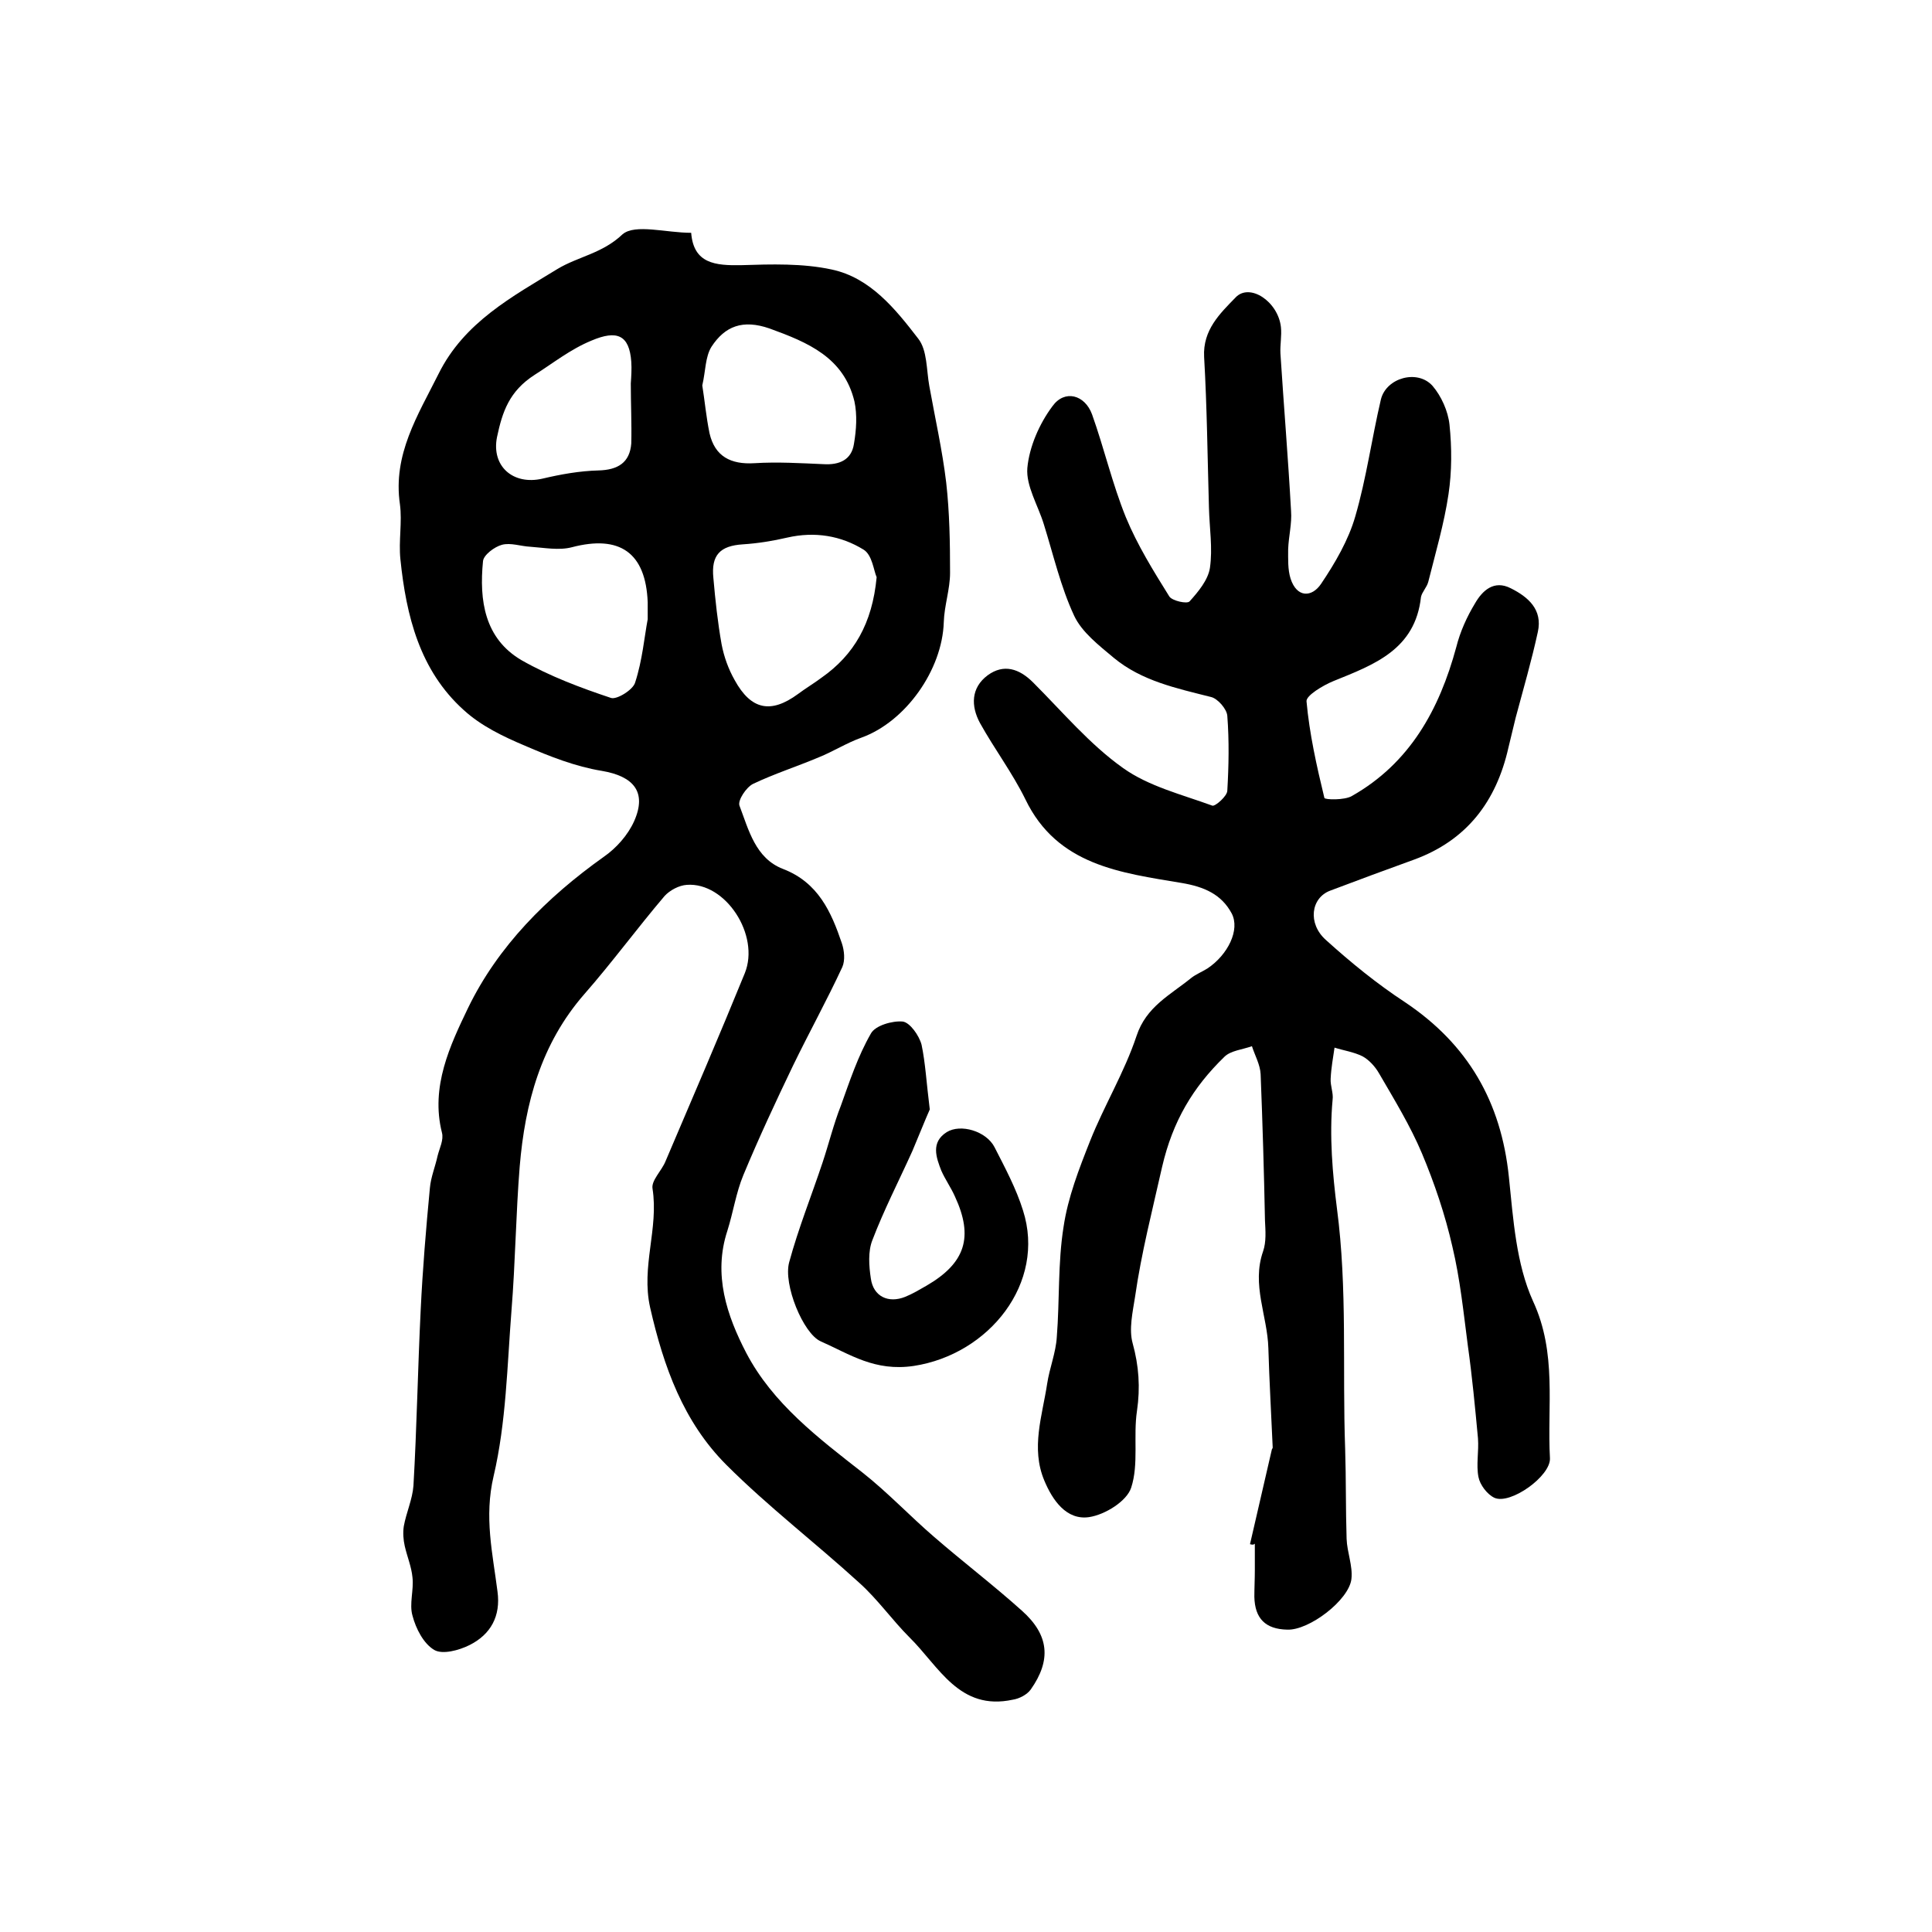
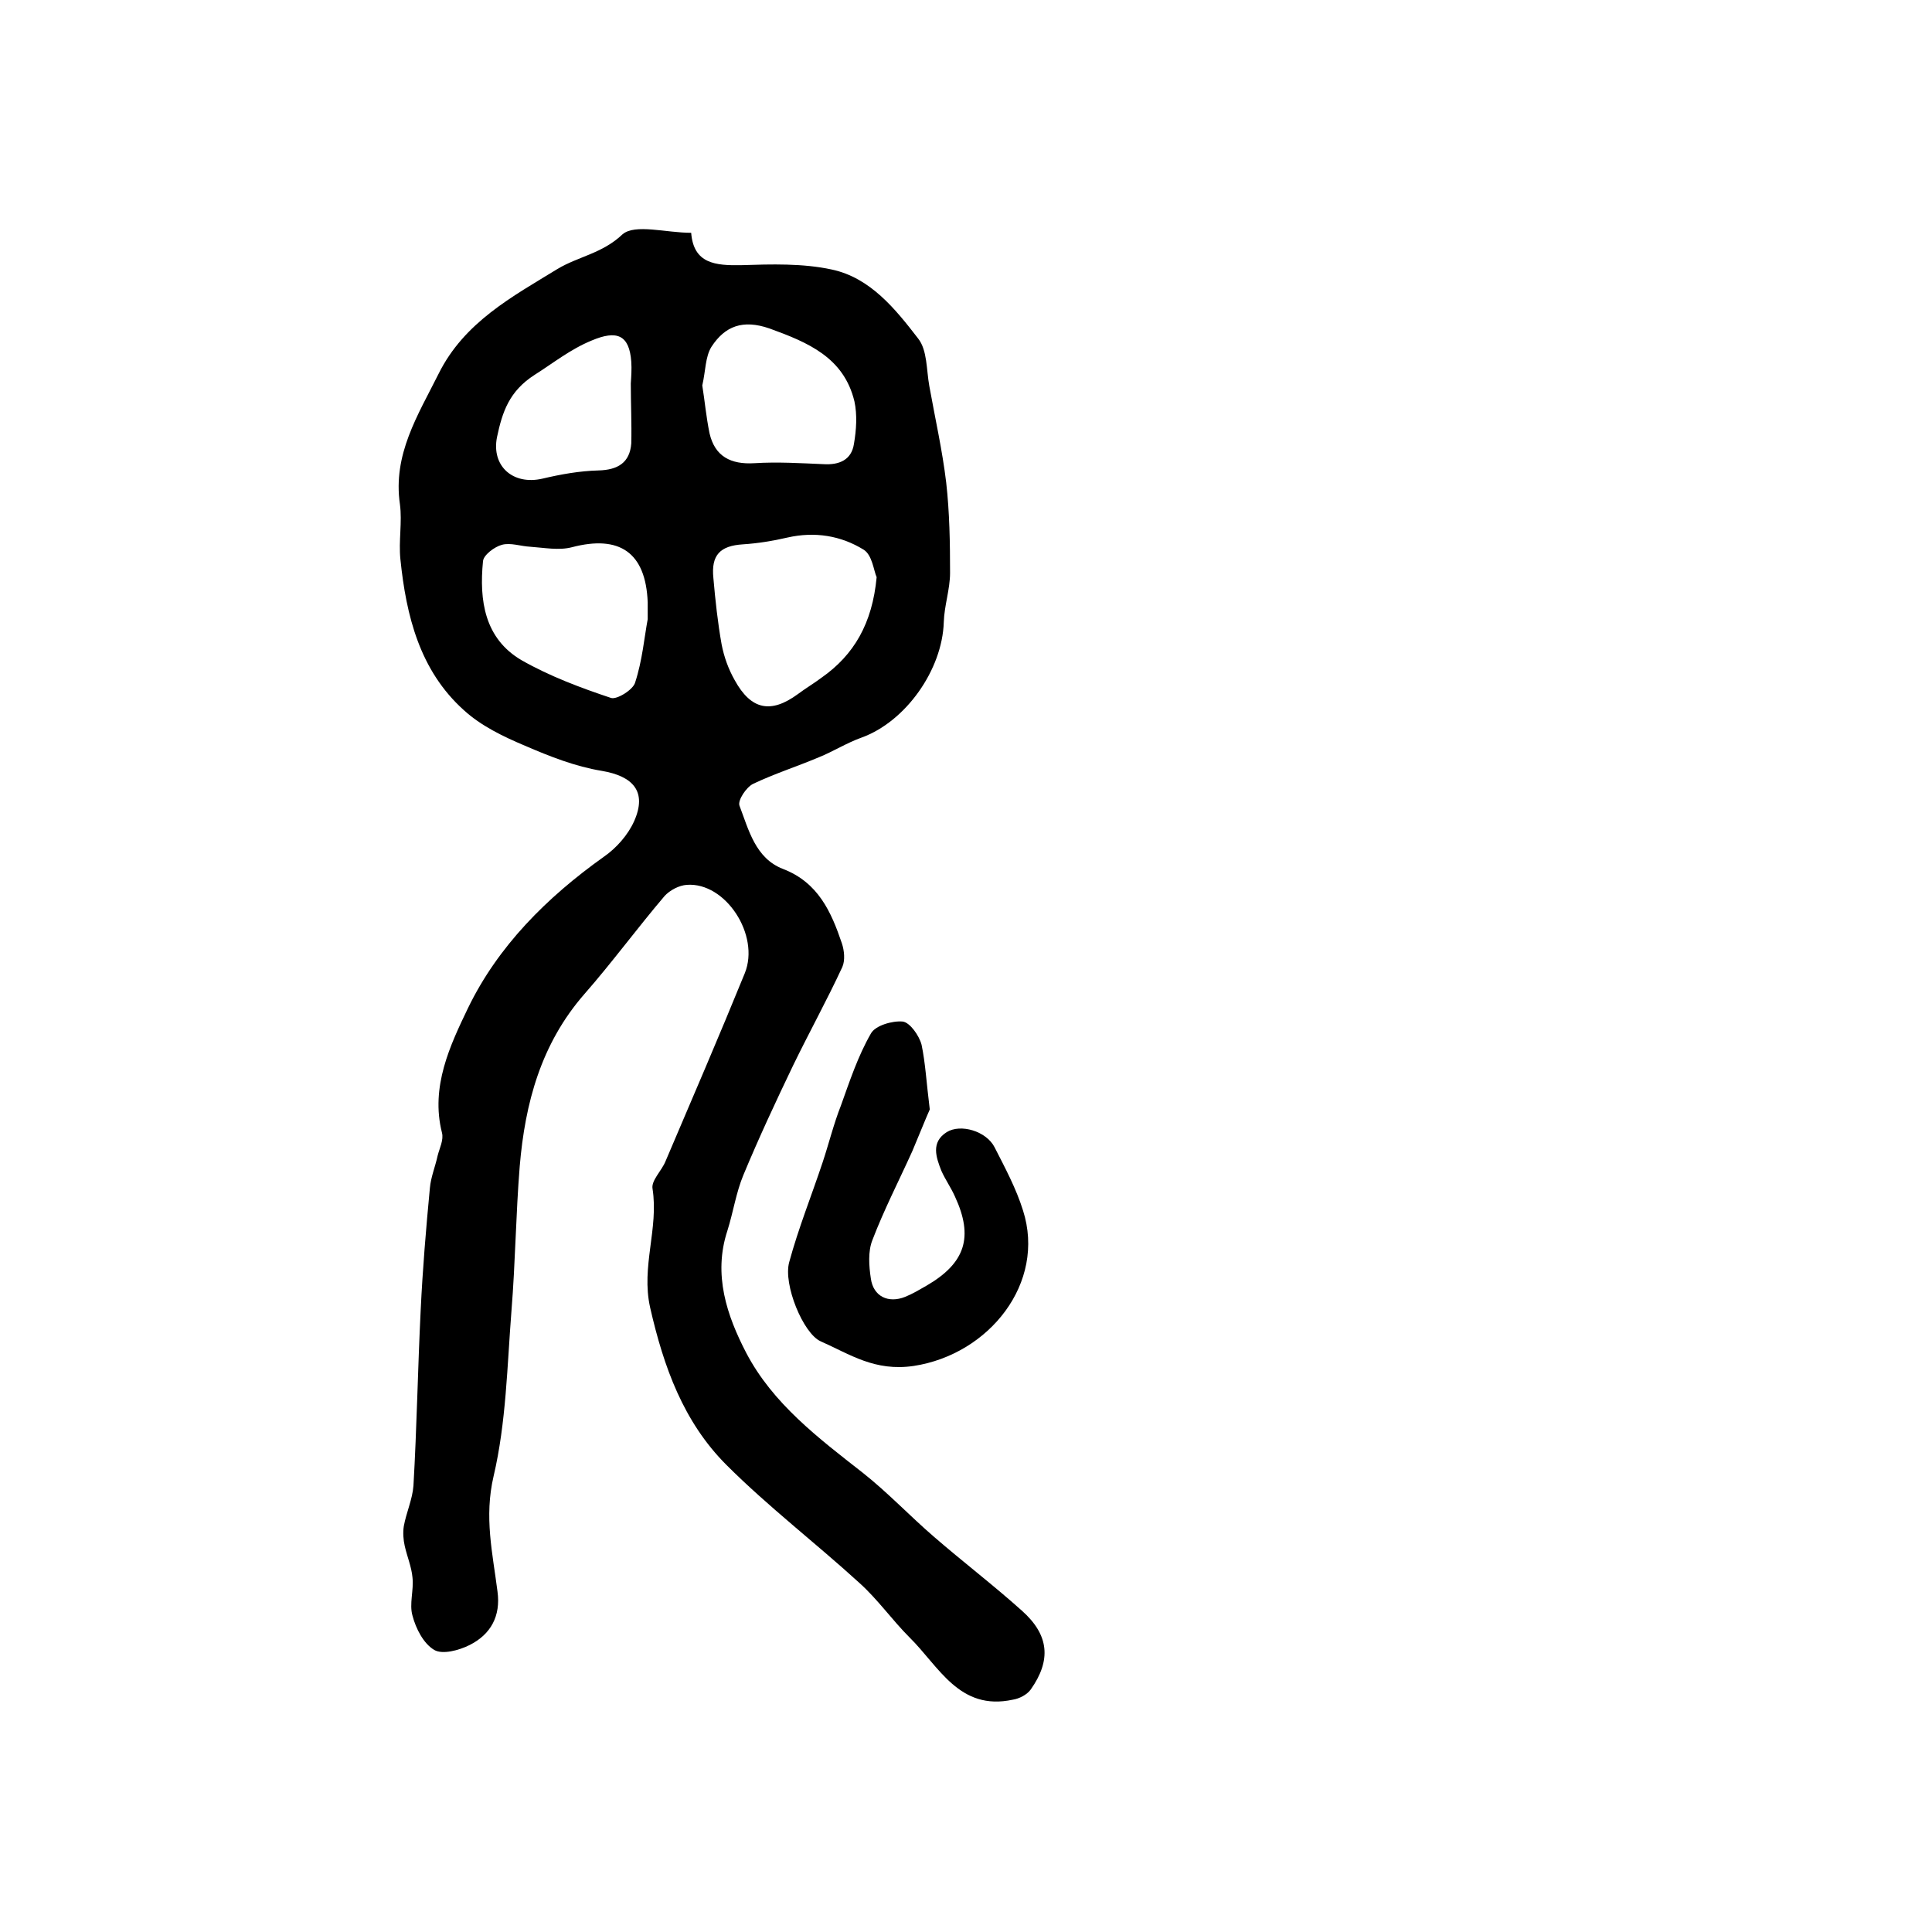
<svg xmlns="http://www.w3.org/2000/svg" version="1.1" id="图层_1" x="0px" y="0px" viewBox="0 0 400 400" style="enable-background:new 0 0 400 400;" xml:space="preserve">
  <style type="text/css">
	.st0{fill:#FFFFFF;}
</style>
  <g>
    <path d="M143.1,48.2c0.5,6.4,5,6.8,10.4,6.7c6.2-0.2,12.7-0.4,18.7,0.9c8,1.7,13.2,8.2,17.9,14.3c1.9,2.4,1.7,6.5,2.3,9.8   c1.2,6.7,2.7,13.3,3.5,20c0.7,6.2,0.8,12.5,0.8,18.7c0,3.4-1.2,6.8-1.3,10.2c-0.3,9.9-7.9,20.6-17,23.9c-3.1,1.1-5.9,2.9-8.9,4.1   c-4.5,1.9-9.2,3.4-13.6,5.5c-1.4,0.7-3.2,3.4-2.8,4.5c1.9,5,3.3,10.9,9,13.1c7.3,2.8,10,8.9,12.2,15.4c0.5,1.5,0.7,3.5,0.1,4.9   c-3.2,6.9-6.9,13.6-10.2,20.4c-3.6,7.5-7.1,15-10.3,22.7c-1.5,3.6-2.1,7.7-3.3,11.5c-3,9.1-0.1,17.6,3.9,25.3   c5.5,10.5,14.9,17.6,24.1,24.8c5.2,4.1,9.8,9,14.8,13.3c6,5.2,12.3,10,18.2,15.3c5.6,5,6.1,10.2,1.8,16.3c-0.8,1.1-2.4,1.9-3.7,2.1   c-11.1,2.4-15.3-6.9-21.4-12.9c-3.6-3.6-6.6-7.9-10.4-11.3c-9.1-8.3-18.9-15.8-27.5-24.4c-8.9-8.9-13-20.3-15.8-32.6   c-1.9-8.5,1.8-16.3,0.5-24.6c-0.3-1.7,1.9-3.7,2.7-5.7c5.5-12.9,11.1-25.9,16.4-38.9c3.2-7.9-4-18.9-12-18.3   c-1.6,0.1-3.5,1.1-4.6,2.3c-5.7,6.7-10.9,13.8-16.6,20.3c-9,10.3-12.3,22.6-13.4,35.7c-0.8,9.9-0.9,19.9-1.7,29.8   c-0.9,11.5-1.1,23.2-3.7,34.3c-2,8.5-0.2,16,0.8,23.9c0.7,5.1-1.4,8.9-5.8,11.1c-2.2,1.1-5.6,2-7.3,1c-2.2-1.3-3.8-4.4-4.5-7.1   c-0.7-2.4,0.3-5.3,0-7.9c-0.2-2.2-1.1-4.3-1.6-6.5c-0.3-1.3-0.4-2.8-0.2-4.1c0.5-2.8,1.8-5.6,2-8.4c0.7-12.1,0.9-24.3,1.5-36.4   c0.4-8.4,1.1-16.8,1.9-25.2c0.2-2.3,1.1-4.4,1.6-6.7c0.4-1.6,1.3-3.3,0.9-4.8c-2.4-9.5,1.7-18.1,5.4-25.8   c6.2-12.8,16.3-22.9,28.1-31.3c2.6-1.8,5-4.5,6.3-7.4c2.7-6.1-0.2-9.3-6.7-10.4c-5.5-0.9-10.8-3-15.9-5.2   c-4.5-1.9-9.1-4.1-12.7-7.4c-9.1-8.2-11.9-19.5-13.1-31.2c-0.4-3.8,0.4-7.7-0.1-11.4c-1.5-10.3,3.7-18.4,8-27   c5.3-10.7,15.3-16,24.6-21.7c4.3-2.6,9.3-3.2,13.5-7.2C131.5,46.3,137.9,48.2,143.1,48.2z M181.5,119.5c-0.6-1.3-0.9-4.6-2.7-5.7   c-4.7-2.9-10.1-3.8-15.8-2.5c-3,0.7-6.1,1.2-9.2,1.4c-4.7,0.3-6.6,2.2-6.1,7c0.4,4.6,0.9,9.2,1.7,13.7c0.5,2.6,1.4,5.1,2.7,7.4   c3.4,6.2,7.5,7,13.1,2.9c1.6-1.2,3.3-2.2,4.9-3.4C176.8,135.6,180.6,129.1,181.5,119.5z M134.1,128.2c0-1.8,0-2.6,0-3.5   c-0.4-10.3-5.8-14-15.7-11.4c-2.7,0.7-5.7,0.1-8.6-0.1c-2-0.1-4.1-0.9-5.9-0.4c-1.5,0.4-3.8,2.1-3.9,3.4c-0.8,8.1,0.3,16,8,20.5   c5.8,3.3,12.2,5.7,18.5,7.8c1.2,0.4,4.6-1.7,5-3.2C133,136.7,133.4,131.9,134.1,128.2z M145.4,79.8c0.5,3.1,0.8,6.5,1.5,9.9   c1.1,4.8,4.4,6.5,9.3,6.2c4.8-0.3,9.6,0,14.3,0.2c3.3,0.2,5.8-0.9,6.3-4.2c0.5-2.9,0.7-6,0.1-8.8c-2.2-9.1-9.6-12.2-17.6-15.1   c-5.5-1.9-9.2-0.5-12,3.8C146,73.9,146.1,76.8,145.4,79.8z M130.6,79.4C130.6,79.4,130.7,79.4,130.6,79.4c0.1-1.5,0.2-3,0.1-4.5   c-0.4-5.6-3-6.6-8.2-4.4c-4.4,1.8-8,4.7-11.8,7.1c-5.3,3.4-6.7,7.7-7.8,12.9c-1.2,6,3.3,10,9.4,8.6c3.8-0.9,7.7-1.6,11.6-1.7   c4-0.1,6.5-1.6,6.8-5.6C130.8,87.7,130.6,83.6,130.6,79.4z" />
-     <path d="M258.8,319.7c1.5-6.5,3-13,4.5-19.5c0-0.2,0.2-0.3,0.2-0.5c-0.3-6.9-0.7-13.7-0.9-20.6c-0.2-6.7-3.5-13.1-1.1-20   c0.7-2,0.5-4.3,0.4-6.4c-0.2-10.1-0.5-20.2-0.9-30.3c-0.1-2-1.2-3.9-1.8-5.8c-1.9,0.7-4.4,0.9-5.7,2.2   c-6.5,6.3-10.7,13.3-12.9,22.8c-2,8.9-4.3,17.8-5.6,26.9c-0.5,3.2-1.3,6.7-0.5,9.6c1.3,4.7,1.6,9.2,0.9,14   c-0.8,5.3,0.4,11-1.2,15.9c-0.9,2.8-5.4,5.6-8.7,6.1c-4.7,0.7-7.6-3.5-9.3-7.6c-2.8-6.7-0.4-13.4,0.6-20c0.5-3.3,1.8-6.4,2-9.7   c0.6-7.6,0.2-15.3,1.4-22.8c0.9-6.1,3.2-12,5.5-17.8c2.9-7.3,7.1-14.2,9.6-21.7c2-6.1,7-8.5,11.3-12c1-0.8,2.3-1.3,3.4-2   c4.2-2.8,6.8-8,5-11.4c-2.1-3.9-5.6-5.5-10.4-6.3c-12.5-2.1-25.7-3.6-32.3-17.3c-2.7-5.5-6.4-10.4-9.4-15.8   c-1.9-3.5-1.9-7.3,1.6-9.9c3.3-2.4,6.5-1.4,9.4,1.5c6.1,6.1,11.7,12.8,18.6,17.7c5.3,3.8,12.2,5.5,18.5,7.8c0.6,0.2,3.1-2,3.1-3.1   c0.3-5.1,0.4-10.3,0-15.5c-0.1-1.4-2-3.6-3.4-3.9c-7.1-1.8-14.3-3.3-20.1-8.1c-3.1-2.6-6.6-5.3-8.2-8.7c-2.8-6-4.3-12.6-6.3-19   c-1.2-3.9-3.7-7.9-3.4-11.6c0.4-4.4,2.5-9.2,5.2-12.8c2.5-3.5,6.7-2.4,8.2,1.7c2.5,7,4.2,14.4,7,21.3c2.4,5.8,5.7,11.1,9,16.4   c0.6,0.9,3.7,1.6,4.2,1c1.8-2,3.8-4.4,4.2-6.9c0.6-4.1-0.1-8.3-0.2-12.5c-0.3-10.4-0.4-20.8-1-31.2c-0.3-5.6,3.3-9,6.5-12.3   c2.9-3.1,8.8,0.8,9.4,6.1c0.2,1.8-0.2,3.7-0.1,5.5c0.7,10.9,1.6,21.7,2.2,32.6c0.2,2.6-0.5,5.2-0.6,7.9c0,2-0.1,4.2,0.5,6.1   c1.3,4,4.4,3.9,6.3,1.1c2.9-4.3,5.7-9.1,7.1-14c2.3-7.9,3.4-16.1,5.3-24.2c1.1-4.5,7.6-6.3,10.7-2.8c1.8,2.1,3.2,5.2,3.5,8   c0.5,4.8,0.5,9.7-0.2,14.4c-0.9,6.1-2.7,12.2-4.2,18.2c-0.3,1.1-1.3,2.1-1.5,3.1c-1.2,10.9-9.7,14-18.1,17.4   c-2.2,0.9-5.7,3-5.6,4.2c0.6,6.7,2.1,13.4,3.7,20c0.1,0.4,4.2,0.5,5.7-0.4c12-6.8,18.1-17.9,21.6-30.8c0.8-3.2,2.2-6.3,3.9-9.1   c1.5-2.6,3.9-4.9,7.4-3.1c3.6,1.8,6.6,4.4,5.6,9c-1.3,6-3,11.8-4.6,17.8c-0.5,2.1-1,4.2-1.5,6.2c-2.5,11.1-8.6,19.2-19.6,23.2   c-5.8,2.1-11.5,4.2-17.3,6.4c-4,1.5-4.7,6.8-0.9,10.2c5.2,4.7,10.6,9.1,16.4,12.9c13,8.7,19.9,20.6,21.5,36.2   c0.9,8.7,1.5,18,5,25.7c5,10.8,2.9,21.7,3.5,32.5c0.2,3.7-8.2,9.7-11.5,8.2c-1.5-0.7-3-2.7-3.3-4.3c-0.5-2.5,0.1-5.3-0.1-8   c-0.6-6.4-1.2-12.8-2.1-19.2c-0.9-6.9-1.6-13.8-3.2-20.5c-1.5-6.6-3.7-13.1-6.3-19.3c-2.4-5.7-5.7-11.1-8.9-16.6   c-0.8-1.4-2.1-2.8-3.4-3.5c-1.8-0.9-3.9-1.2-5.8-1.8c-0.3,2.1-0.7,4.2-0.8,6.4c-0.1,1.5,0.6,3,0.4,4.4c-0.7,7.5,0,15.4,0.9,22.5   c2.2,16.7,1.1,33.2,1.7,49.8c0.2,6.2,0.1,12.4,0.3,18.6c0.1,2.8,1.3,5.6,1,8.3c-0.5,4.4-8.8,10.7-13.3,10.5   c-4.5-0.1-6.7-2.3-6.8-6.8c0-1.8,0.1-3.7,0.1-5.5c0-1.8,0-3.7,0-5.5C259.5,319.9,259.1,319.8,258.8,319.7z" />
    <path d="M192.5,229.7c-0.9,2-2.2,5.3-3.6,8.6c-2.8,6.2-5.9,12.2-8.3,18.5c-0.9,2.3-0.7,5.3-0.3,7.9c0.5,3.7,3.6,5.2,7.1,3.8   c1.5-0.6,3-1.5,4.4-2.3c8.1-4.7,9.8-10.1,5.9-18.5c-0.8-1.8-2-3.5-2.8-5.3c-1.1-2.8-2.2-5.9,1.1-8c2.9-1.8,8.2-0.2,9.9,3.1   c2.2,4.3,4.5,8.6,5.9,13.1c4.8,15-7,29.8-22.6,32.2c-8.1,1.2-13.2-2.4-19.3-5.1c-3.6-1.6-7.8-11.8-6.5-16.4   c1.9-7,4.6-13.7,6.9-20.6c1.3-3.9,2.3-8,3.8-11.8c1.8-5,3.5-10.2,6.2-14.9c0.9-1.7,4.5-2.7,6.6-2.5c1.5,0.2,3.4,2.9,3.9,4.8   C191.6,220.1,191.8,224.1,192.5,229.7z" />
  </g>
</svg>